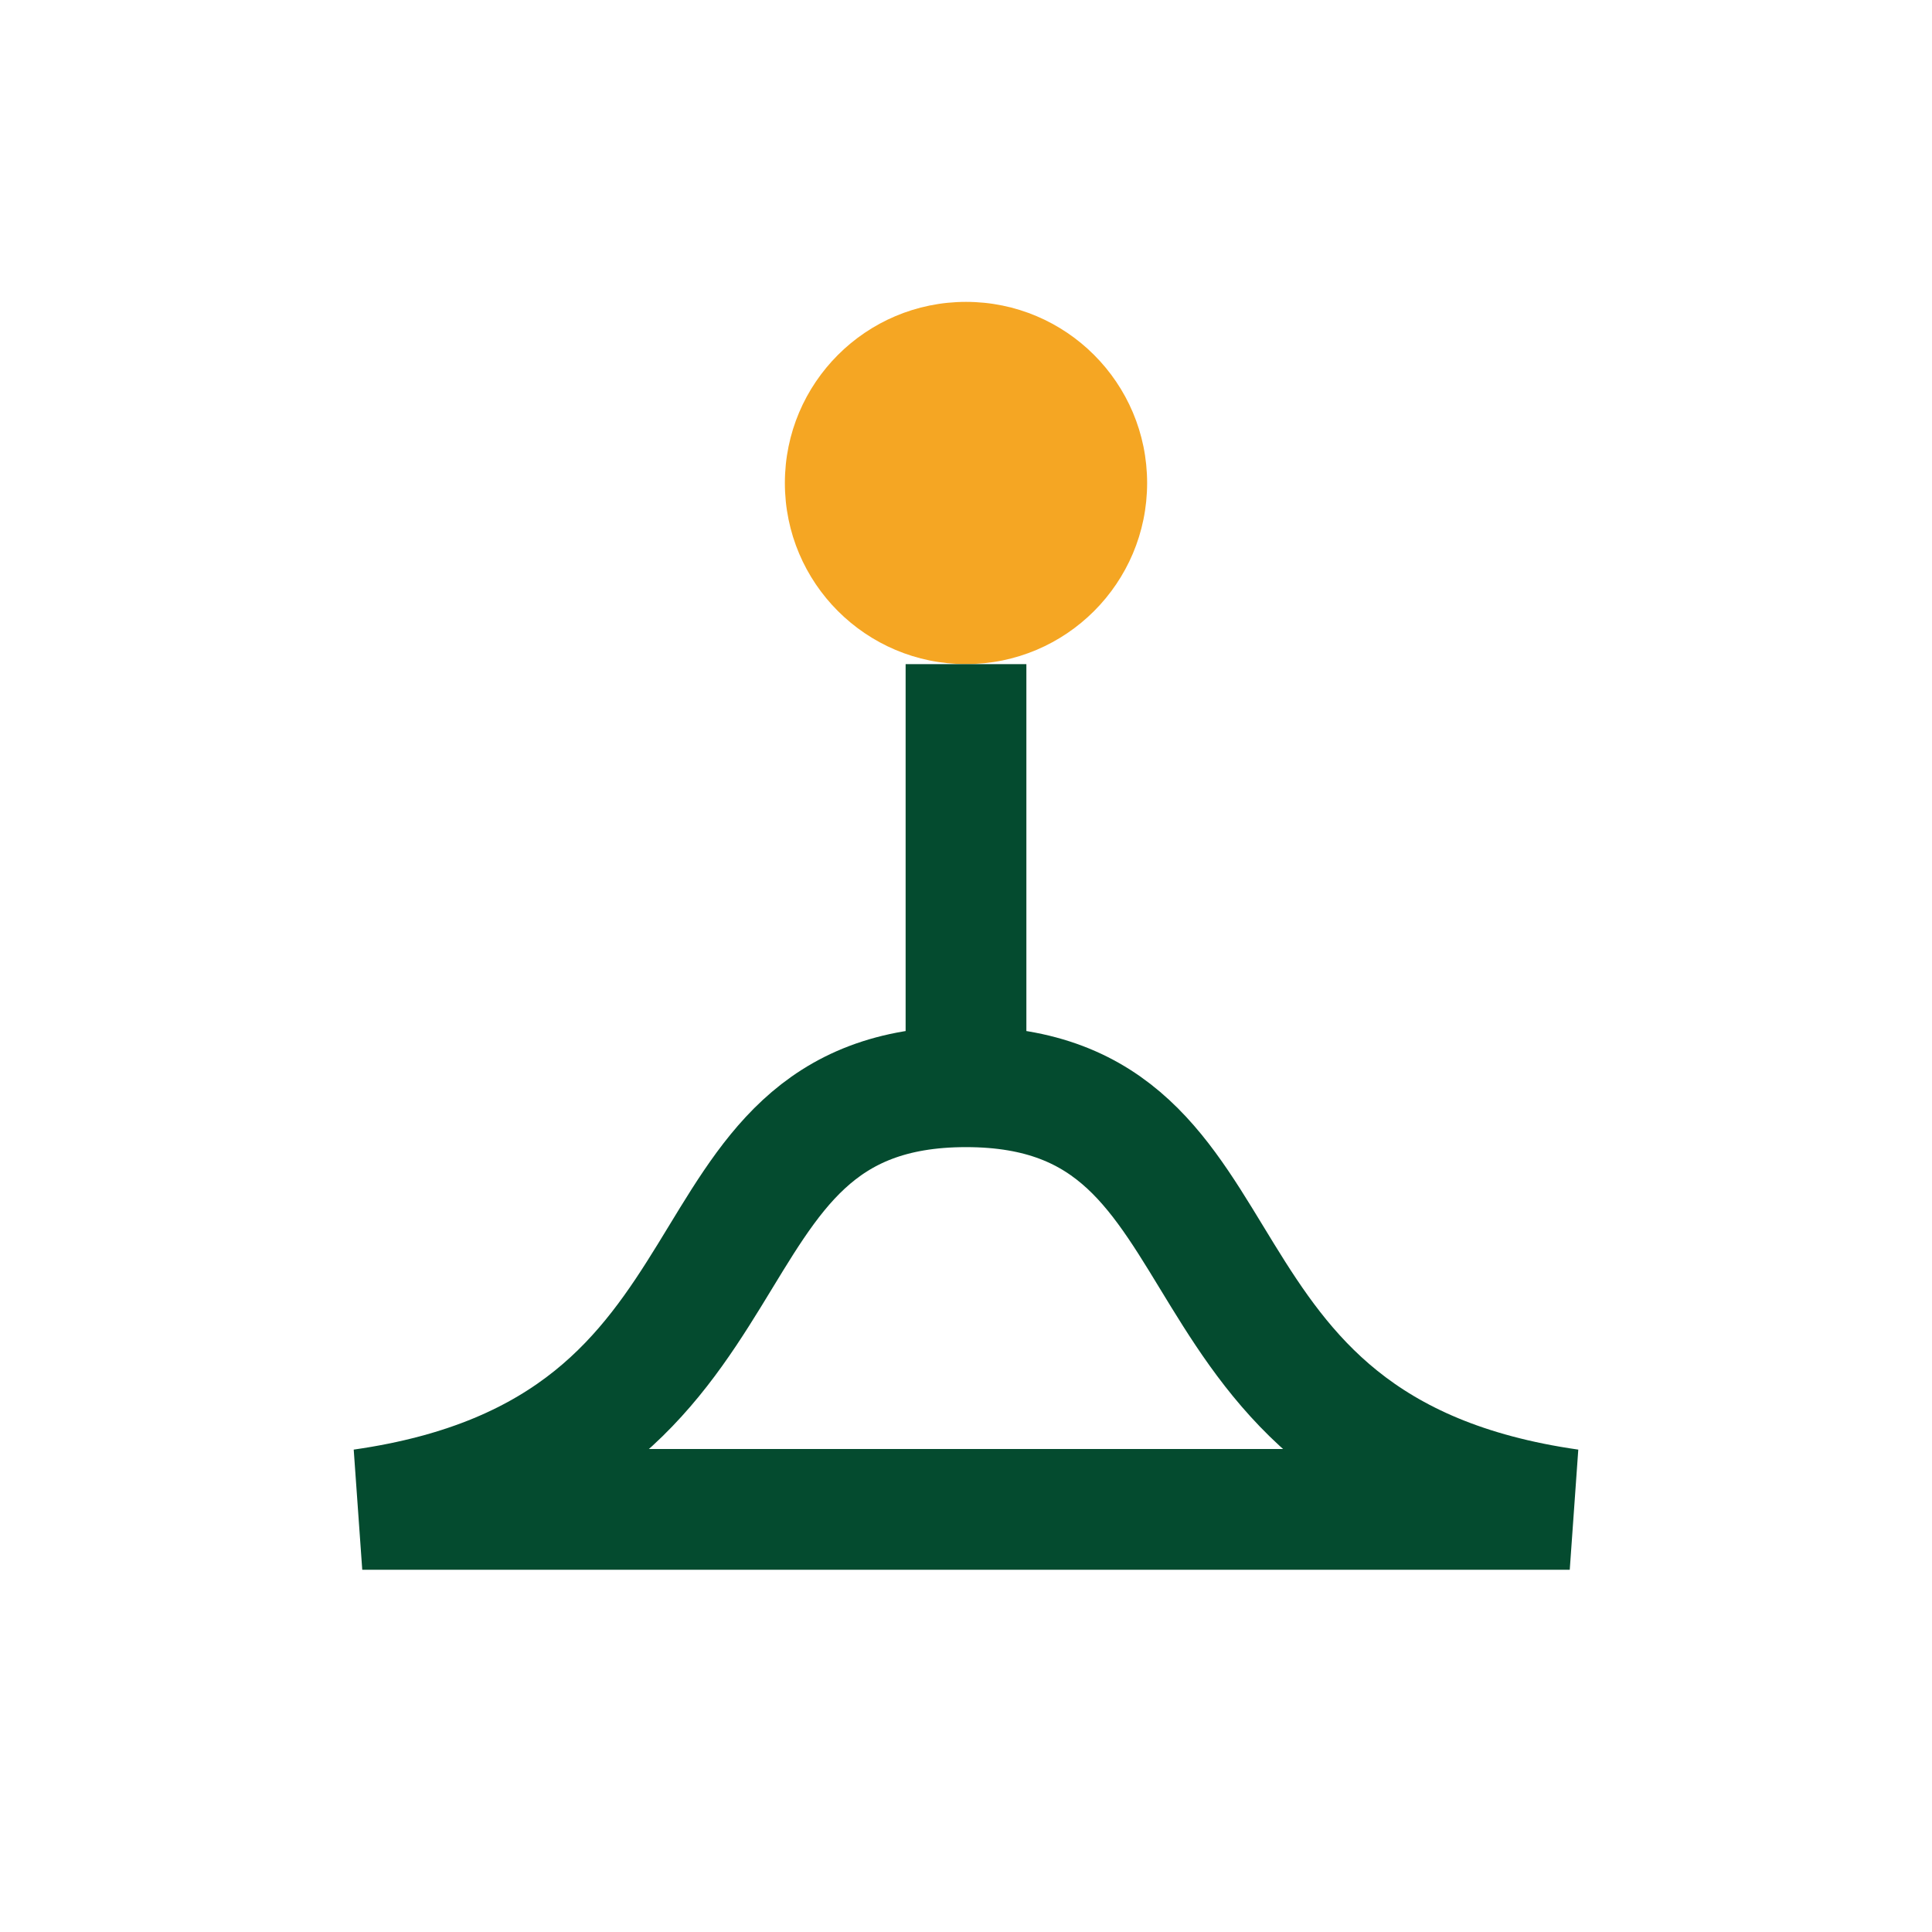
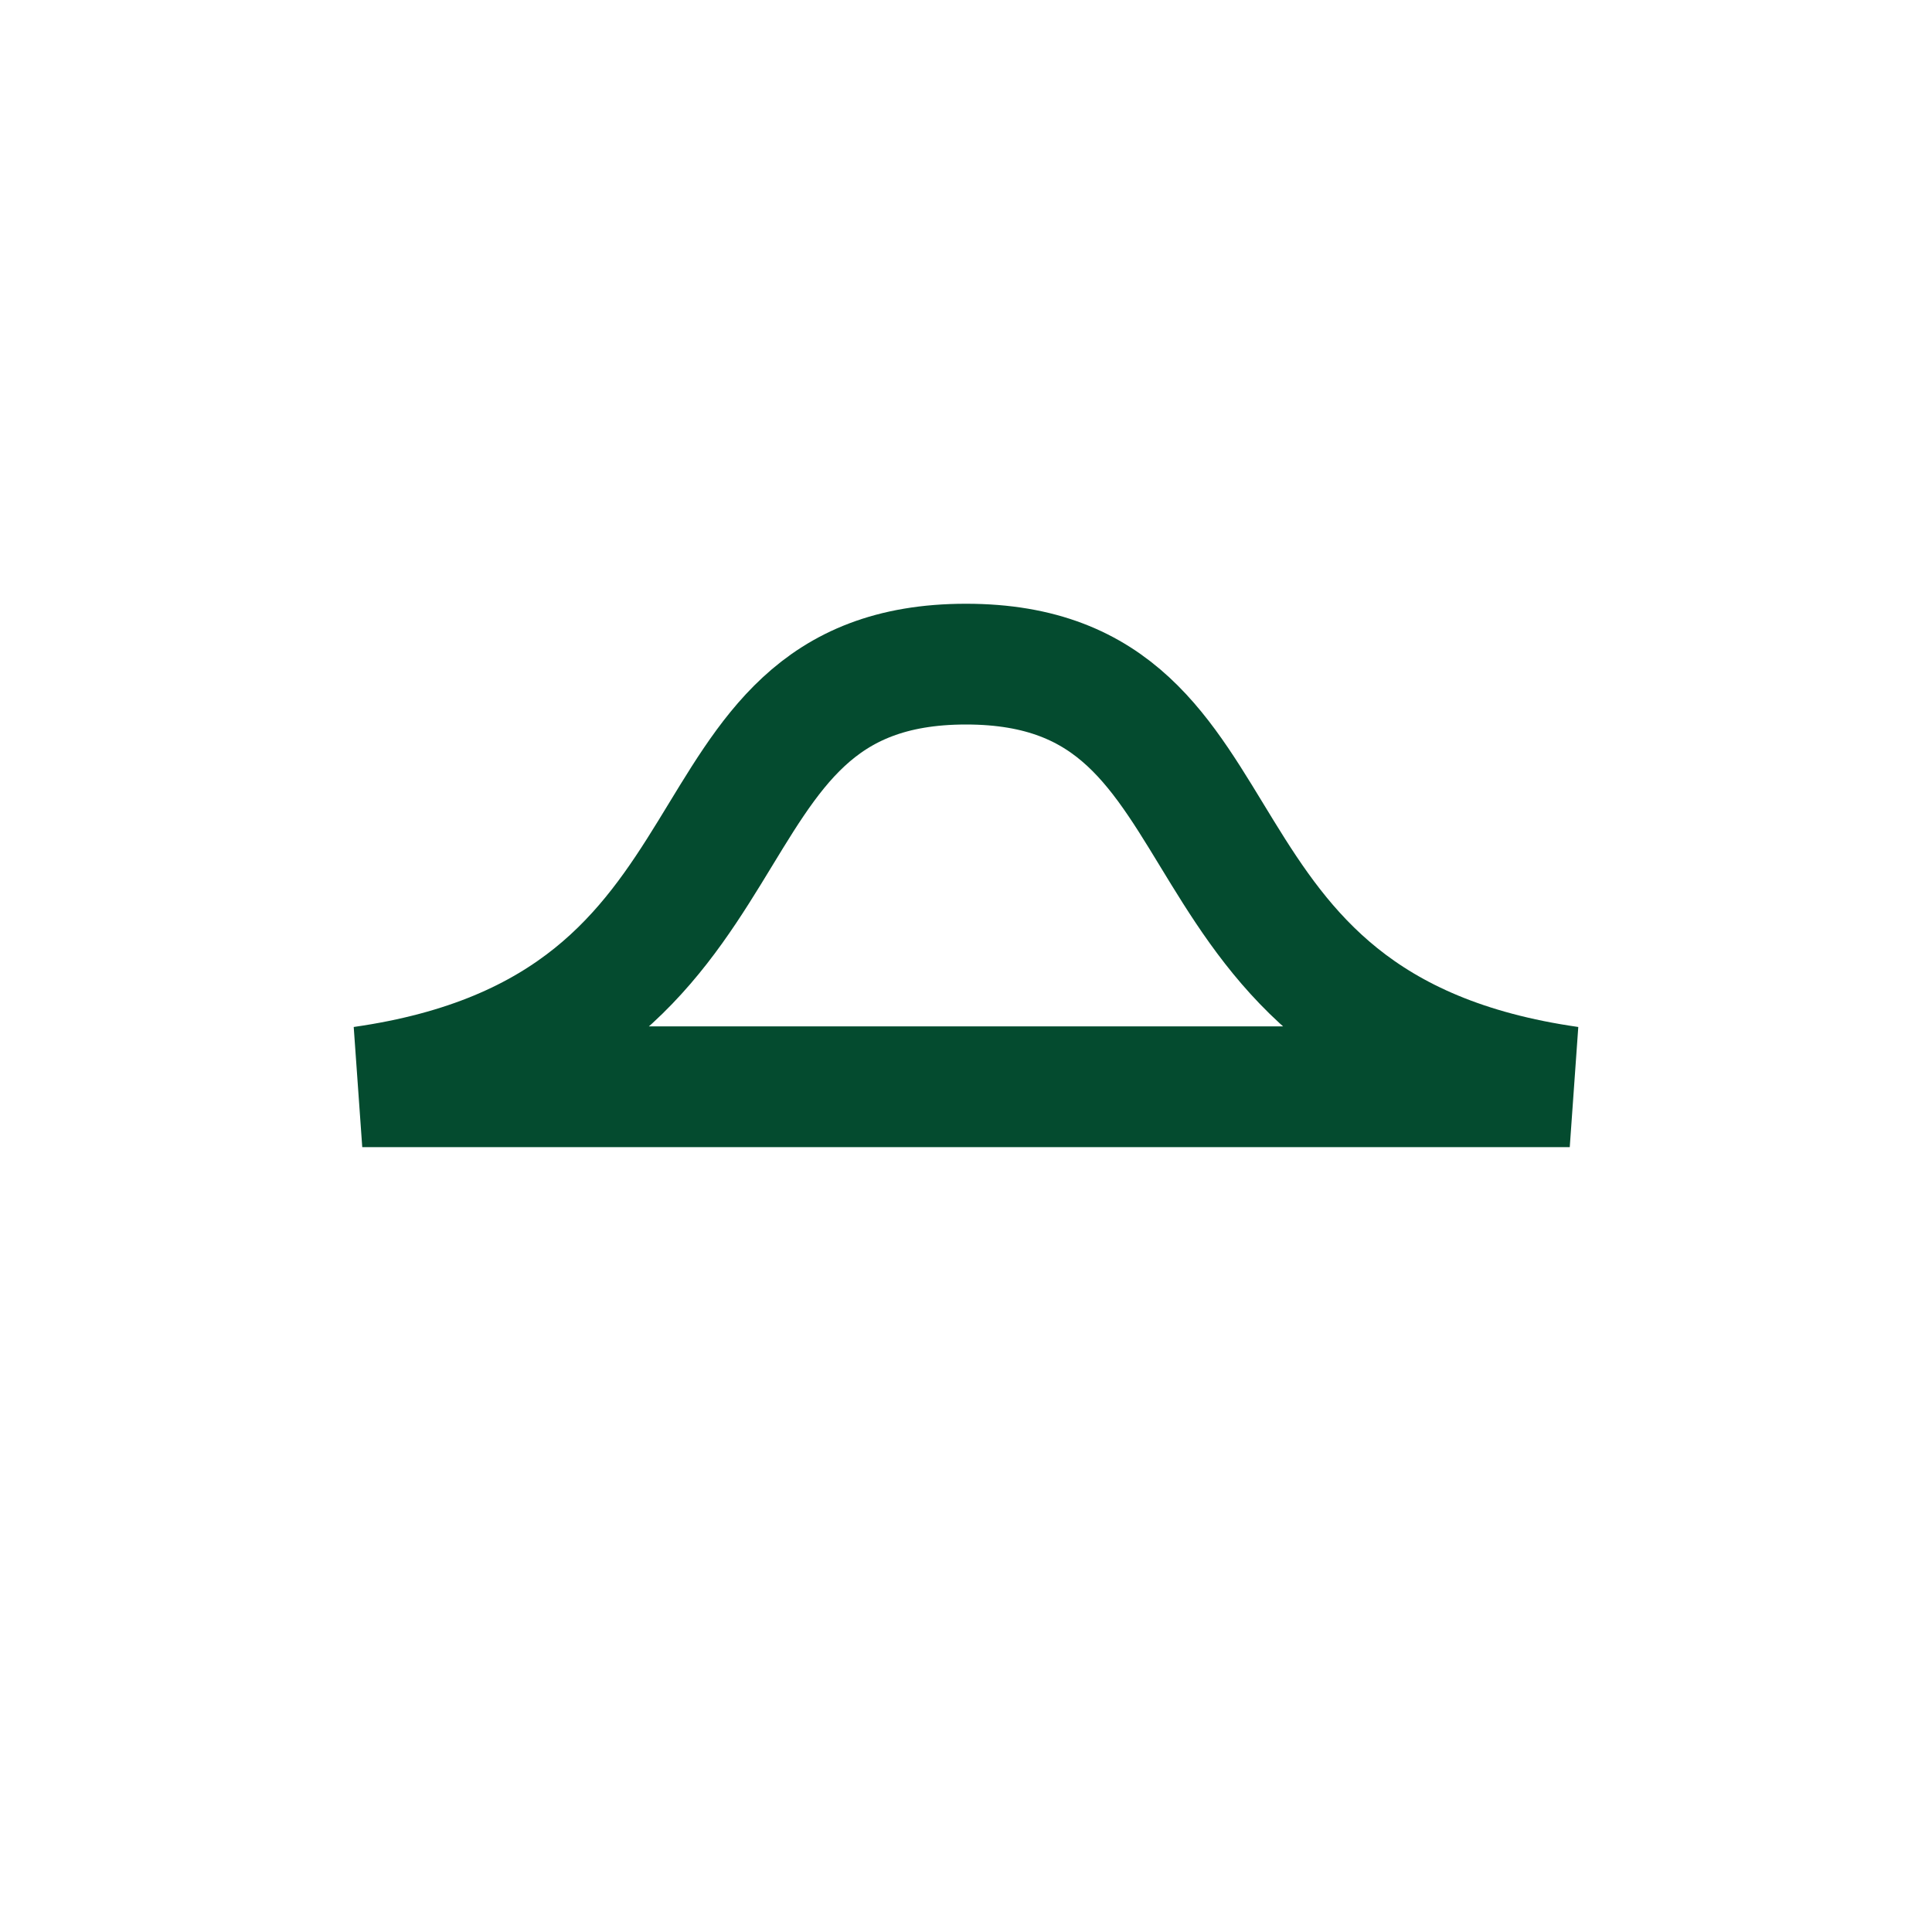
<svg xmlns="http://www.w3.org/2000/svg" width="32" height="32" viewBox="0 0 32 32">
-   <circle cx="16" cy="8" r="3" fill="#F5A623" />
-   <path d="M16 11v7m0 0c-5 0-3 6-10 7h20c-7-1-5-7-10-7z" stroke="#044B2F" stroke-width="2" fill="none" />
+   <path d="M16 11m0 0c-5 0-3 6-10 7h20c-7-1-5-7-10-7z" stroke="#044B2F" stroke-width="2" fill="none" />
</svg>